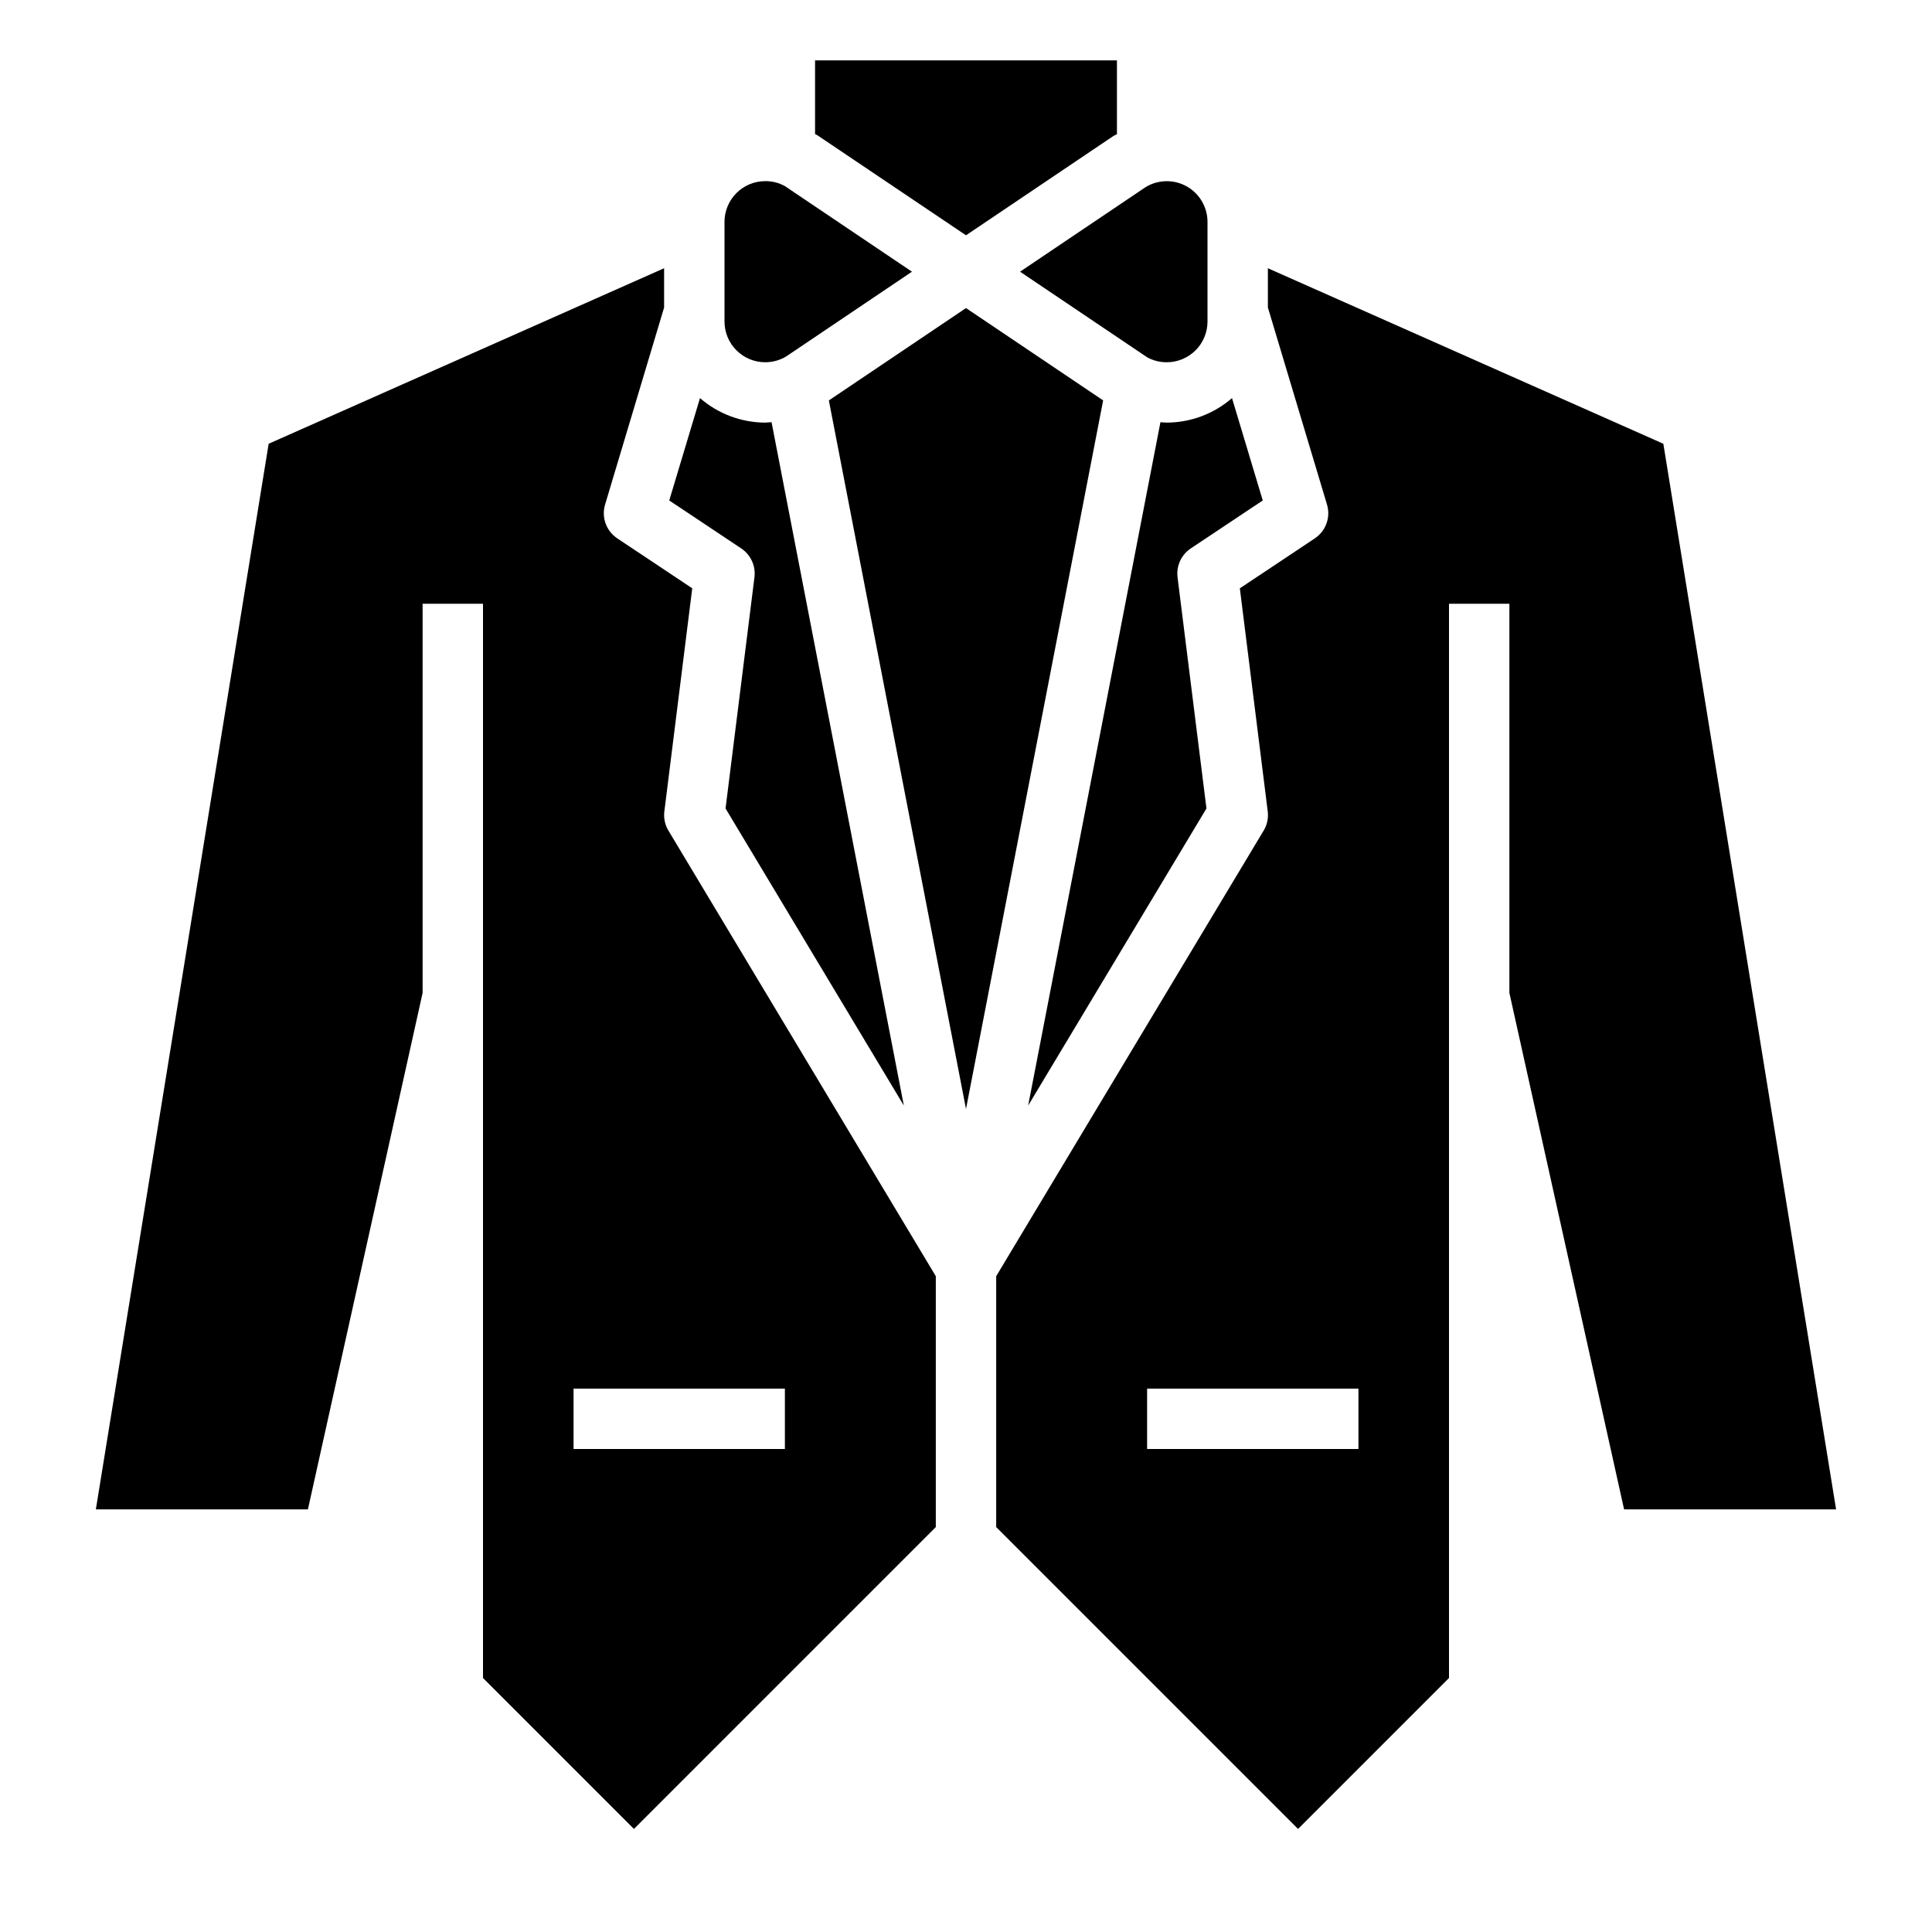
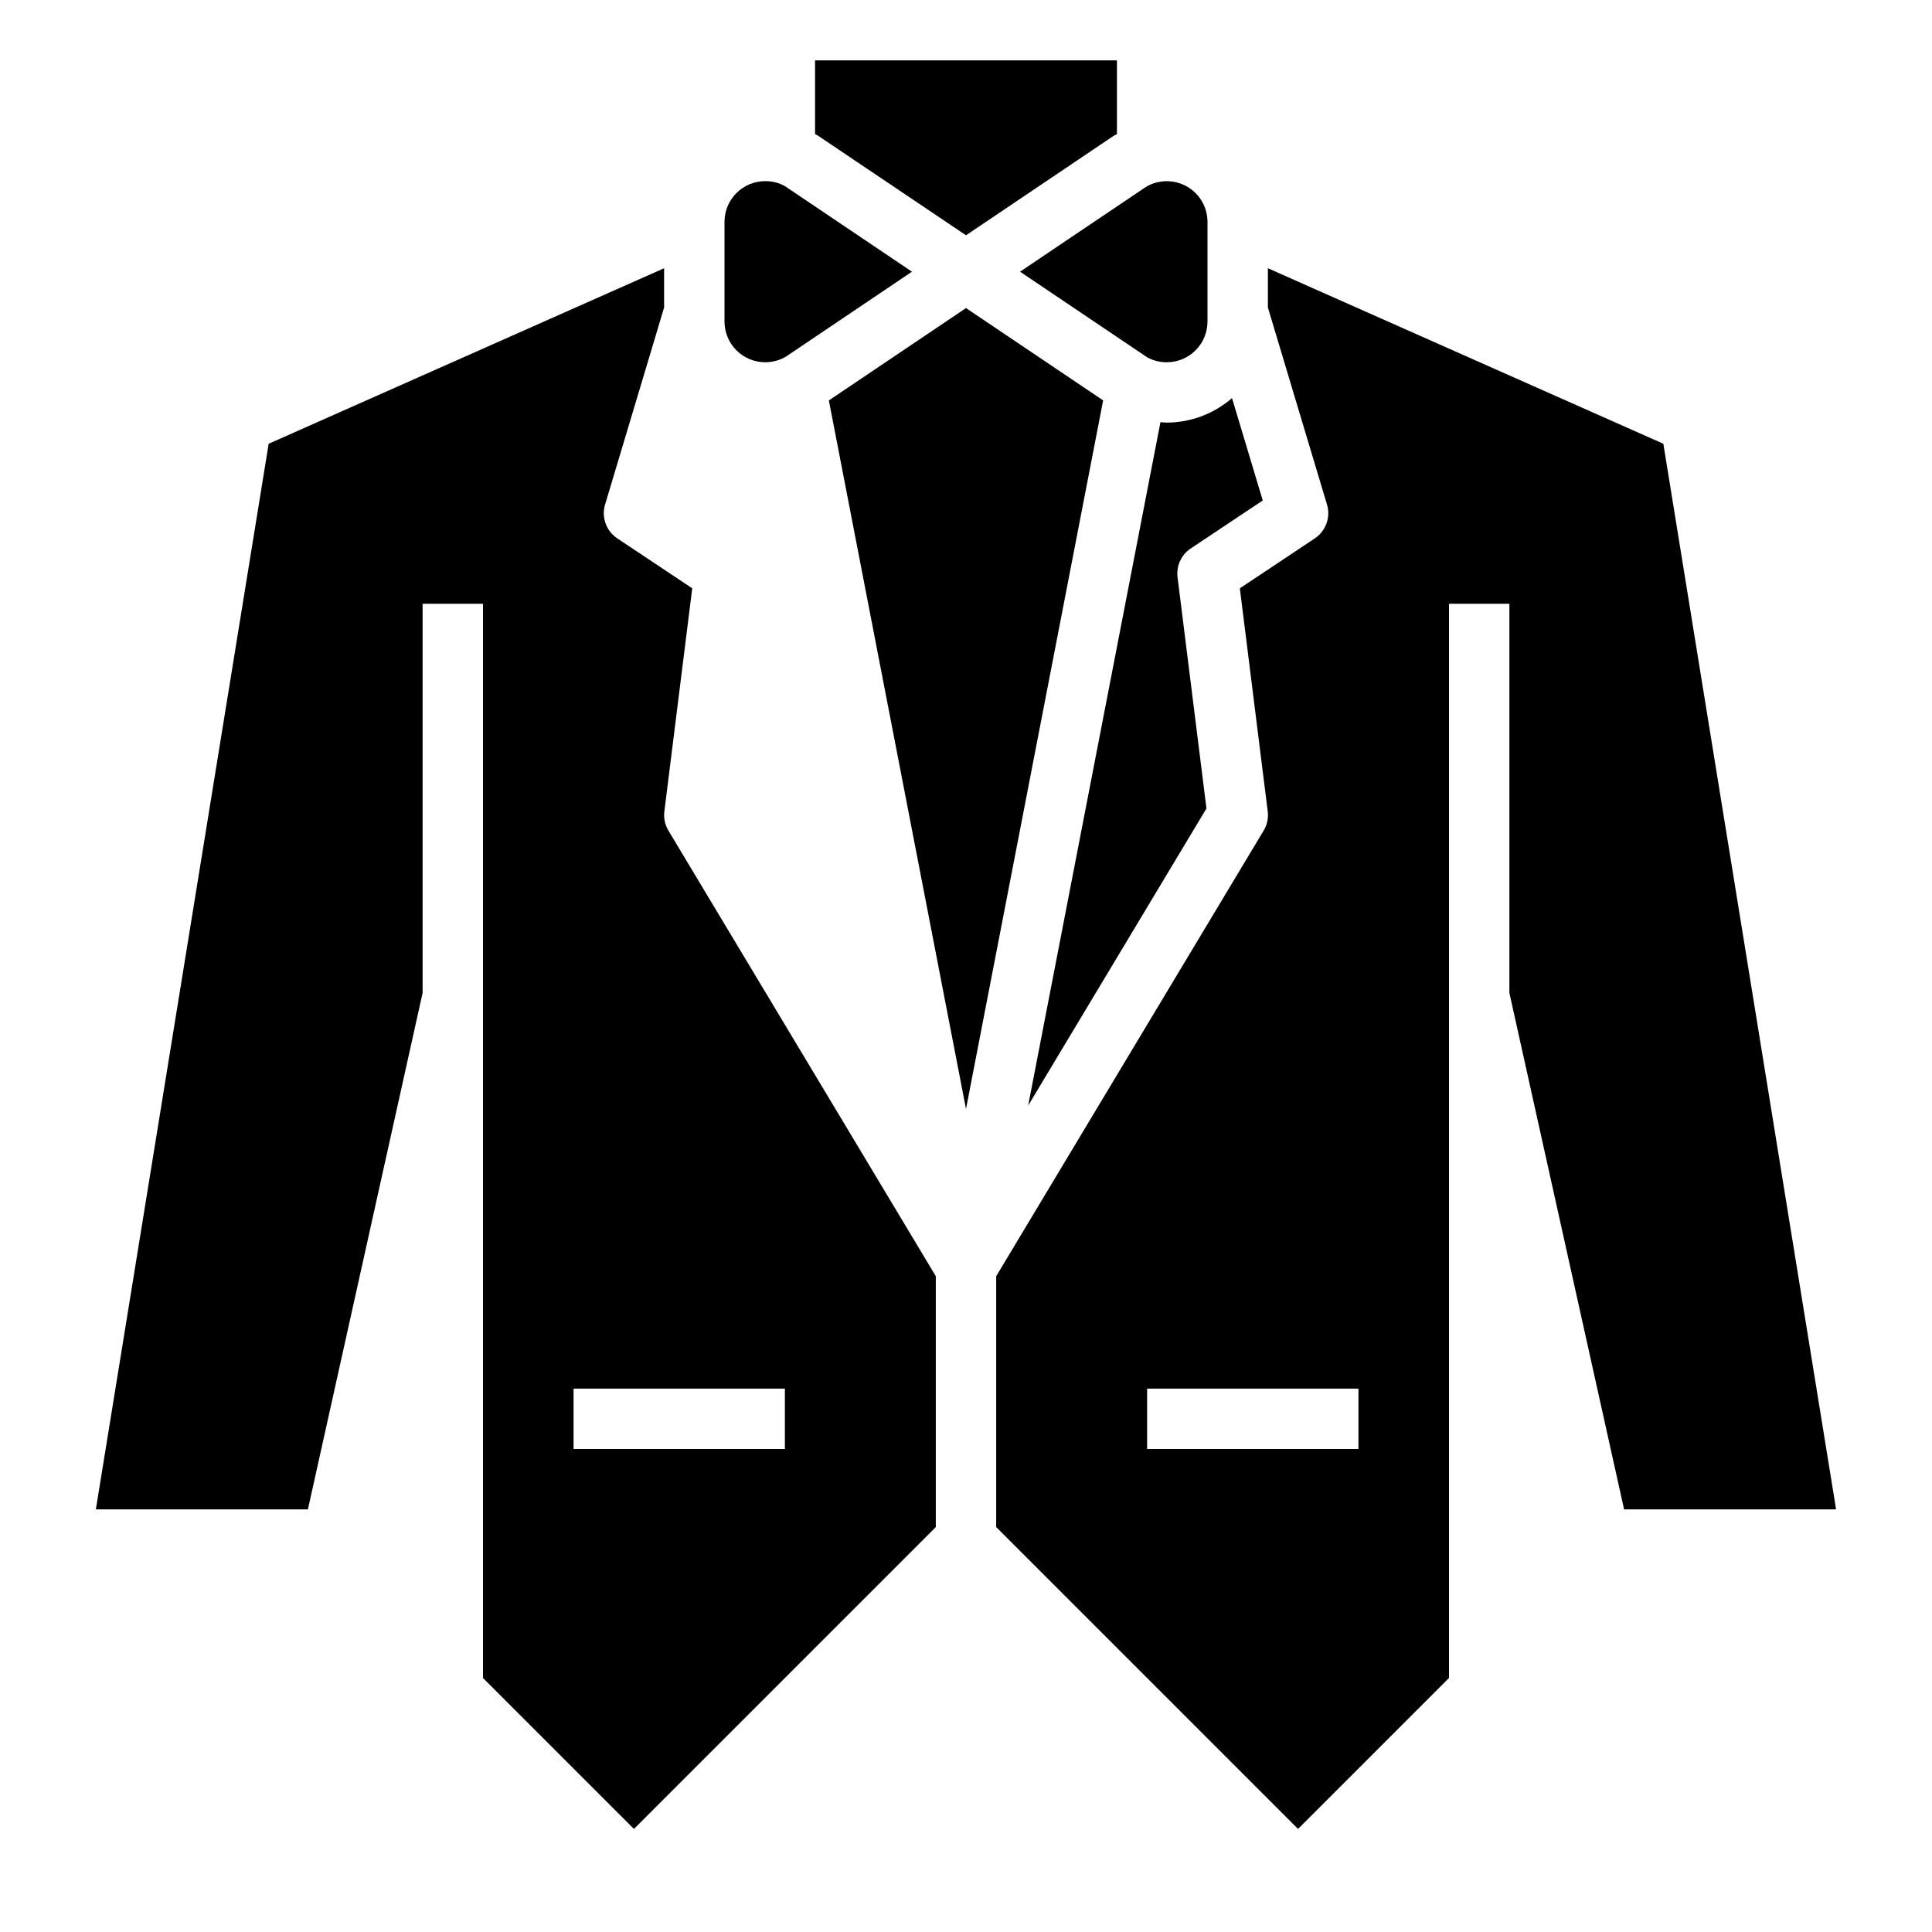
<svg xmlns="http://www.w3.org/2000/svg" width="70" height="70" viewBox="0 0 70 70" fill="none">
-   <path d="M27.335 20.917L26.288 29.292L32.748 40.057L27.955 15.297C27.879 15.297 27.802 15.312 27.725 15.312C26.857 15.309 26.018 14.994 25.362 14.424L24.248 18.133L26.857 19.871C27.026 19.984 27.16 20.142 27.244 20.326C27.329 20.511 27.36 20.715 27.335 20.917Z" fill="black" />
  <path d="M27.726 13.125C27.993 13.125 28.255 13.053 28.485 12.915L33.042 9.844L28.438 6.743C28.22 6.622 27.974 6.56 27.726 6.563C27.334 6.563 26.959 6.718 26.683 6.995C26.406 7.272 26.25 7.647 26.25 8.038V11.647C26.25 11.841 26.288 12.033 26.362 12.213C26.436 12.392 26.545 12.555 26.682 12.692C26.819 12.829 26.981 12.938 27.16 13.012C27.34 13.087 27.532 13.125 27.726 13.125Z" fill="black" />
  <path d="M35 8.525L40.341 4.927C40.383 4.902 40.426 4.885 40.469 4.862V2.188H29.531V4.856C29.558 4.872 29.585 4.881 29.611 4.898L35 8.525Z" fill="black" />
  <path d="M41.562 12.944C41.78 13.065 42.026 13.127 42.275 13.125C42.666 13.125 43.041 12.969 43.318 12.693C43.594 12.416 43.75 12.041 43.75 11.649V8.04C43.75 7.779 43.681 7.523 43.549 7.297C43.418 7.071 43.229 6.885 43.002 6.756C42.774 6.627 42.517 6.561 42.256 6.565C41.995 6.568 41.739 6.64 41.515 6.775L36.958 9.844L41.562 12.944Z" fill="black" />
  <path d="M42.045 15.297L37.252 40.057L43.712 29.292L42.665 20.917C42.64 20.715 42.671 20.511 42.756 20.326C42.84 20.142 42.974 19.984 43.143 19.871L45.752 18.133L44.638 14.424C43.982 14.994 43.143 15.309 42.275 15.312C42.197 15.312 42.121 15.302 42.045 15.297Z" fill="black" />
  <path d="M35 11.162L30.031 14.508L35 40.179L39.969 14.507L35 11.162Z" fill="black" />
  <path d="M24.071 29.396L25.081 21.316L22.362 19.504C22.167 19.373 22.02 19.184 21.941 18.963C21.862 18.743 21.856 18.503 21.924 18.279L24.062 11.141V9.719L9.734 16.078L3.473 54.688H11.156L15.312 35.975V21.875H17.5V60.797L22.969 66.266L33.906 55.329V46.239L24.219 30.095C24.092 29.885 24.04 29.639 24.071 29.396ZM28.438 52.5H20.781V50.313H28.438V52.5Z" fill="black" />
  <path d="M60.266 16.078L45.938 9.719V11.141L48.079 18.279C48.147 18.503 48.141 18.743 48.062 18.963C47.983 19.184 47.836 19.373 47.642 19.504L44.922 21.316L45.932 29.396C45.963 29.639 45.911 29.885 45.784 30.095L36.094 46.239V55.329L47.031 66.266L52.5 60.797V21.875H54.688V35.975L58.844 54.688H66.525L60.266 16.078ZM49.219 52.5H41.562V50.313H49.219V52.5Z" fill="black" />
</svg>